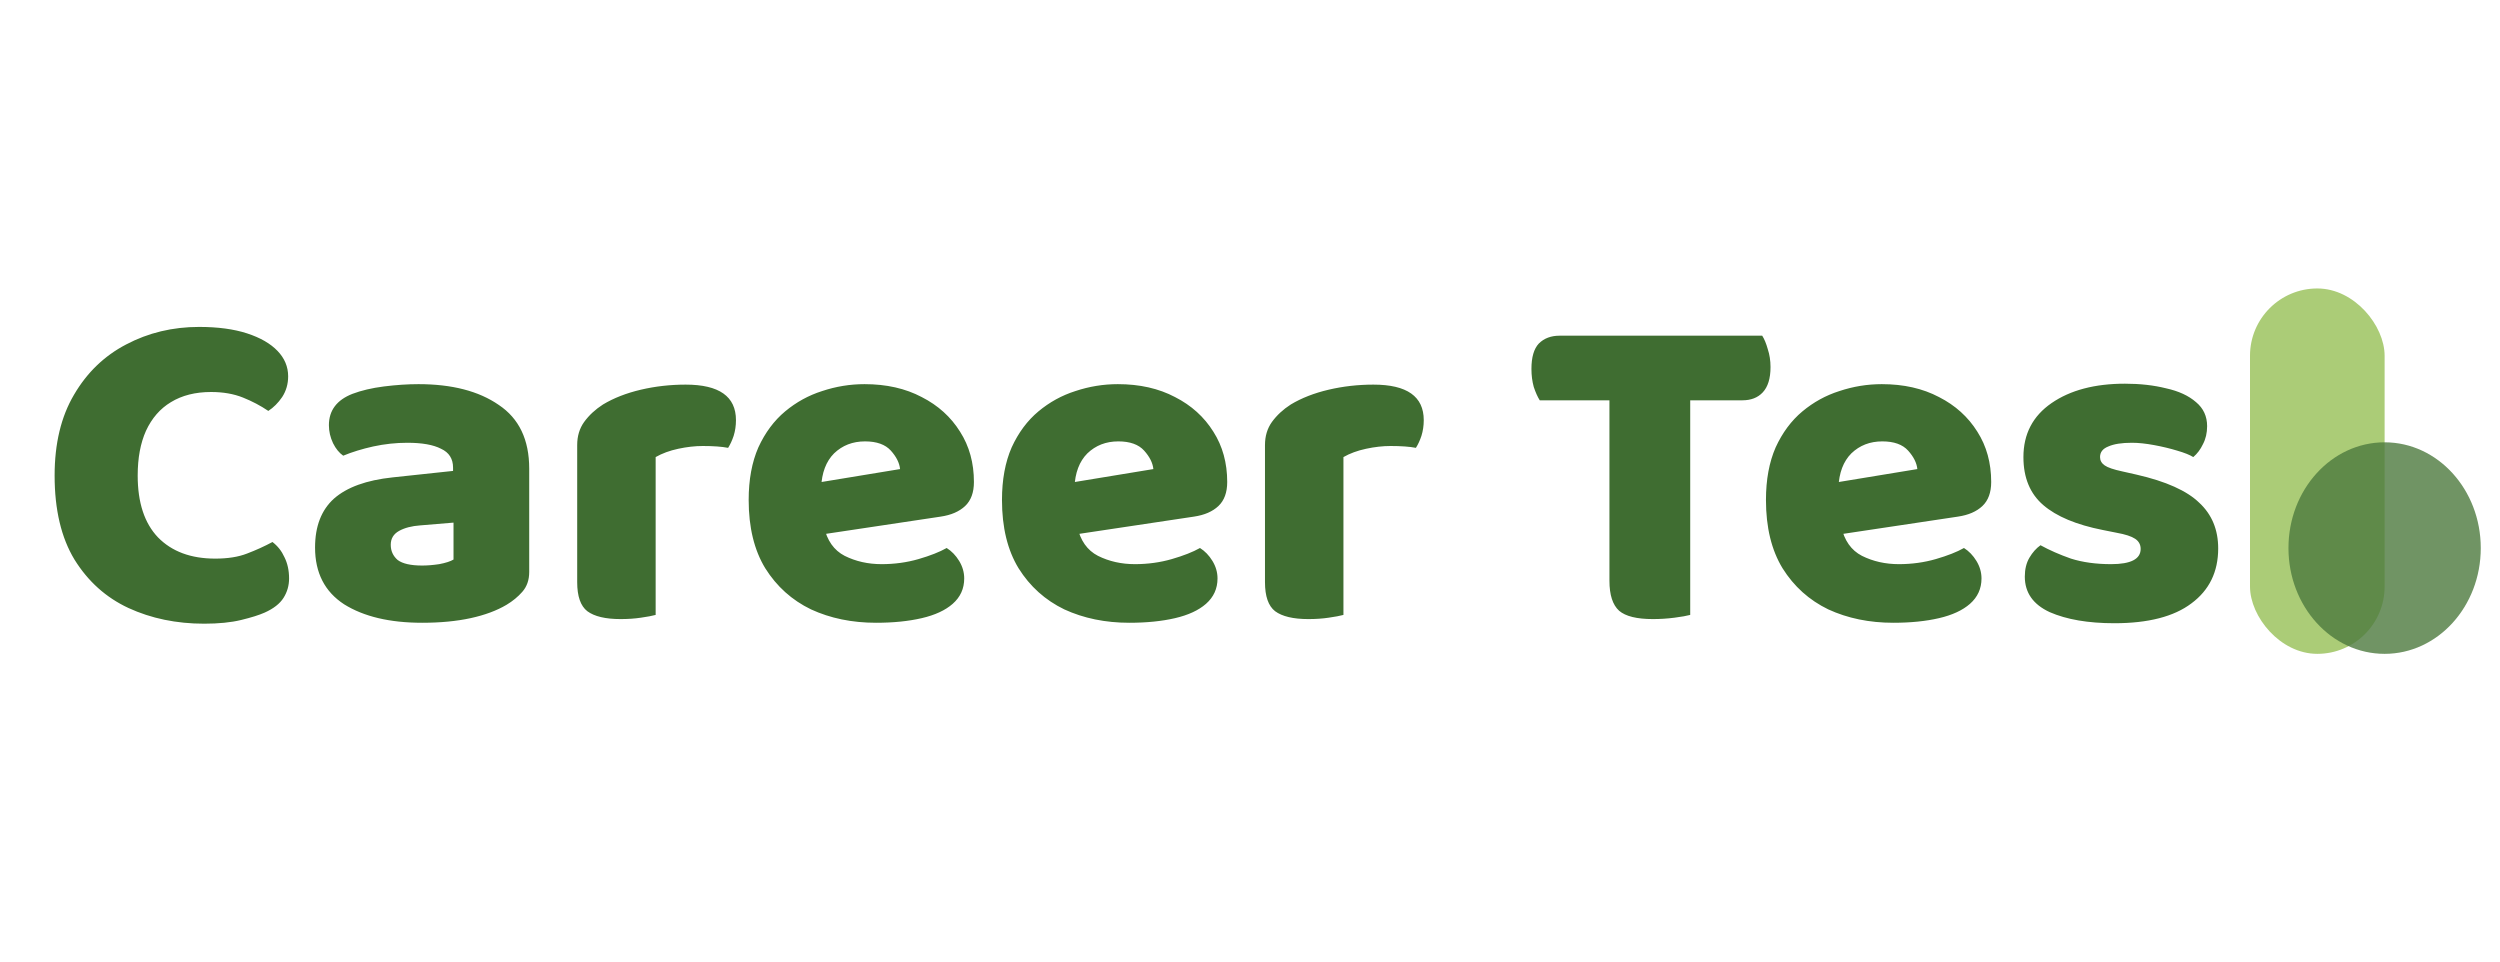
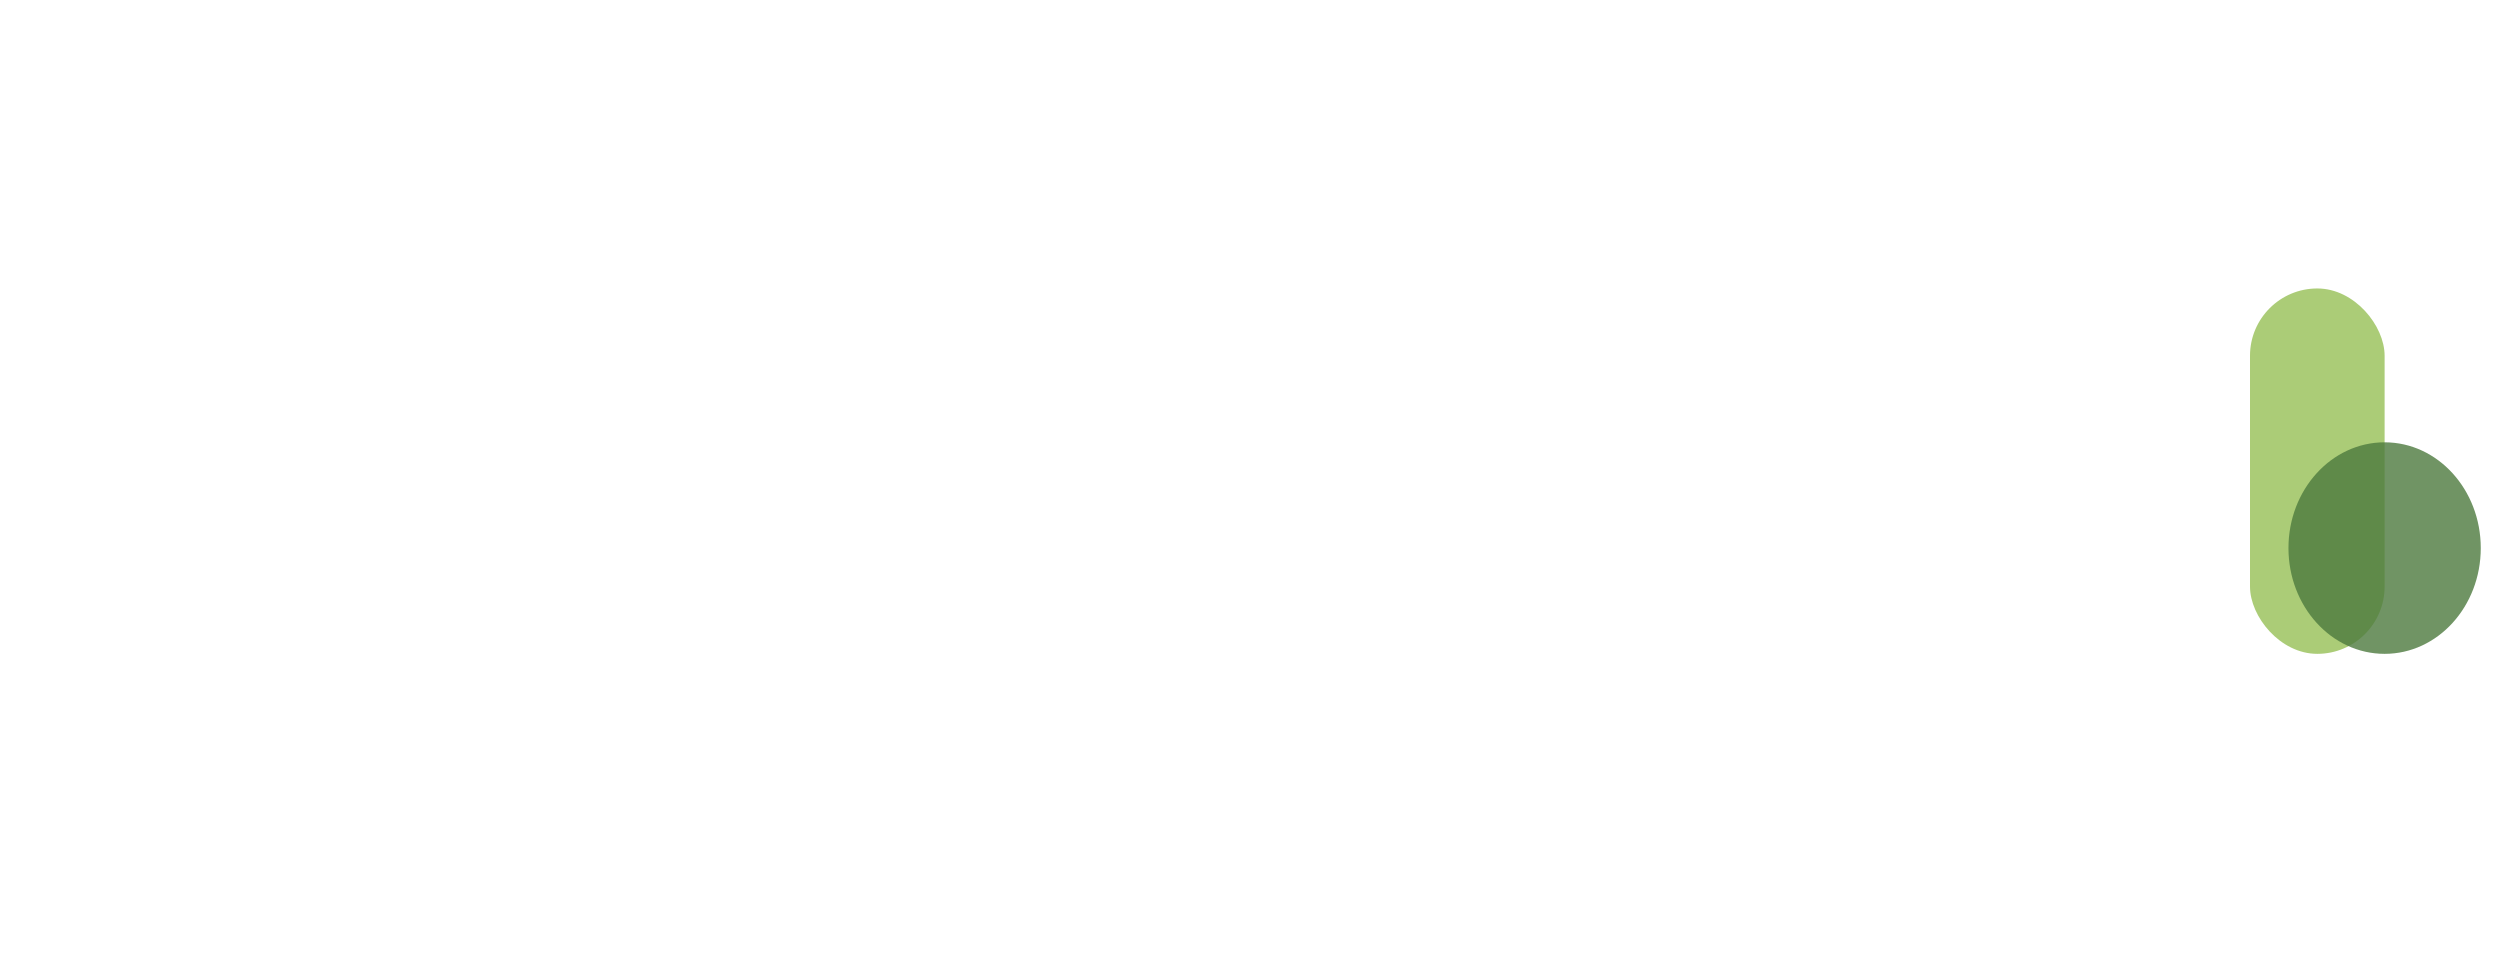
<svg xmlns="http://www.w3.org/2000/svg" width="130" height="50" viewBox="0 0 130 50" fill="none">
-   <path d="M14.984 19.568C14.984 19.968 14.88 20.328 14.672 20.648C14.464 20.952 14.224 21.192 13.952 21.368C13.552 21.096 13.112 20.864 12.632 20.672C12.152 20.48 11.6 20.384 10.976 20.384C10.16 20.384 9.464 20.56 8.888 20.912C8.328 21.248 7.896 21.744 7.592 22.4C7.304 23.04 7.16 23.816 7.16 24.728C7.16 26.136 7.512 27.208 8.216 27.944C8.936 28.68 9.928 29.048 11.192 29.048C11.848 29.048 12.4 28.96 12.848 28.784C13.312 28.608 13.752 28.408 14.168 28.184C14.44 28.392 14.648 28.656 14.792 28.976C14.952 29.296 15.032 29.664 15.032 30.08C15.032 30.448 14.936 30.784 14.744 31.088C14.552 31.392 14.224 31.648 13.76 31.856C13.472 31.984 13.064 32.112 12.536 32.24C12.008 32.368 11.368 32.432 10.616 32.432C9.176 32.432 7.864 32.16 6.68 31.616C5.512 31.072 4.576 30.232 3.872 29.096C3.184 27.96 2.84 26.504 2.84 24.728C2.84 23.064 3.176 21.664 3.848 20.528C4.52 19.376 5.424 18.504 6.56 17.912C7.712 17.304 8.976 17 10.352 17C11.328 17 12.16 17.112 12.848 17.336C13.536 17.56 14.064 17.864 14.432 18.248C14.8 18.632 14.984 19.072 14.984 19.568ZM21.951 29.408C22.223 29.408 22.519 29.384 22.839 29.336C23.175 29.272 23.423 29.192 23.583 29.096V27.176L21.855 27.32C21.407 27.352 21.039 27.448 20.751 27.608C20.463 27.768 20.319 28.008 20.319 28.328C20.319 28.648 20.439 28.912 20.679 29.12C20.935 29.312 21.359 29.408 21.951 29.408ZM21.759 19.976C23.503 19.976 24.895 20.336 25.935 21.056C26.991 21.76 27.519 22.864 27.519 24.368V29.744C27.519 30.16 27.399 30.504 27.159 30.776C26.935 31.032 26.663 31.256 26.343 31.448C25.831 31.752 25.207 31.984 24.471 32.144C23.735 32.304 22.895 32.384 21.951 32.384C20.271 32.384 18.919 32.064 17.895 31.424C16.887 30.768 16.383 29.784 16.383 28.472C16.383 27.368 16.711 26.52 17.367 25.928C18.039 25.336 19.055 24.968 20.415 24.824L23.559 24.488V24.32C23.559 23.856 23.351 23.528 22.935 23.336C22.535 23.128 21.951 23.024 21.183 23.024C20.591 23.024 19.999 23.088 19.407 23.216C18.831 23.344 18.311 23.504 17.847 23.696C17.639 23.552 17.463 23.336 17.319 23.048C17.175 22.744 17.103 22.432 17.103 22.112C17.103 21.344 17.511 20.8 18.327 20.48C18.791 20.304 19.335 20.176 19.959 20.096C20.599 20.016 21.199 19.976 21.759 19.976ZM34.094 26.504H30.014V23.144C30.014 22.68 30.134 22.28 30.374 21.944C30.63 21.592 30.958 21.288 31.358 21.032C31.918 20.696 32.574 20.44 33.326 20.264C34.078 20.088 34.854 20 35.654 20C37.398 20 38.27 20.616 38.27 21.848C38.27 22.136 38.23 22.408 38.15 22.664C38.07 22.904 37.974 23.112 37.862 23.288C37.702 23.256 37.51 23.232 37.286 23.216C37.062 23.2 36.814 23.192 36.542 23.192C36.142 23.192 35.718 23.24 35.27 23.336C34.822 23.432 34.43 23.576 34.094 23.768V26.504ZM34.094 25.664V31.976C33.918 32.024 33.662 32.072 33.326 32.12C33.006 32.168 32.654 32.192 32.27 32.192C31.486 32.192 30.91 32.056 30.542 31.784C30.19 31.512 30.014 31.008 30.014 30.272V25.664H34.094ZM41.26 25.304L46.803 24.392C46.772 24.072 46.611 23.752 46.324 23.432C46.035 23.112 45.587 22.952 44.98 22.952C44.34 22.952 43.803 23.16 43.371 23.576C42.956 23.992 42.731 24.584 42.7 25.352L42.843 27.368C43.004 28.104 43.364 28.616 43.923 28.904C44.499 29.192 45.139 29.336 45.843 29.336C46.516 29.336 47.156 29.248 47.764 29.072C48.371 28.896 48.859 28.704 49.227 28.496C49.483 28.656 49.7 28.88 49.876 29.168C50.051 29.456 50.139 29.76 50.139 30.08C50.139 30.608 49.94 31.048 49.539 31.4C49.156 31.736 48.62 31.984 47.931 32.144C47.243 32.304 46.452 32.384 45.556 32.384C44.307 32.384 43.179 32.152 42.172 31.688C41.179 31.208 40.388 30.496 39.795 29.552C39.219 28.608 38.931 27.424 38.931 26C38.931 24.944 39.099 24.032 39.435 23.264C39.788 22.496 40.252 21.872 40.828 21.392C41.404 20.912 42.044 20.56 42.748 20.336C43.468 20.096 44.203 19.976 44.956 19.976C46.092 19.976 47.084 20.2 47.931 20.648C48.779 21.08 49.444 21.68 49.923 22.448C50.404 23.2 50.644 24.072 50.644 25.064C50.644 25.608 50.492 26.024 50.188 26.312C49.883 26.6 49.459 26.784 48.916 26.864L41.404 27.992L41.26 25.304ZM54.431 25.304L59.975 24.392C59.943 24.072 59.783 23.752 59.495 23.432C59.207 23.112 58.759 22.952 58.151 22.952C57.511 22.952 56.975 23.16 56.543 23.576C56.127 23.992 55.903 24.584 55.871 25.352L56.015 27.368C56.175 28.104 56.535 28.616 57.095 28.904C57.671 29.192 58.311 29.336 59.015 29.336C59.687 29.336 60.327 29.248 60.935 29.072C61.543 28.896 62.031 28.704 62.399 28.496C62.655 28.656 62.871 28.88 63.047 29.168C63.223 29.456 63.311 29.76 63.311 30.08C63.311 30.608 63.111 31.048 62.711 31.4C62.327 31.736 61.791 31.984 61.103 32.144C60.415 32.304 59.623 32.384 58.727 32.384C57.479 32.384 56.351 32.152 55.343 31.688C54.351 31.208 53.559 30.496 52.967 29.552C52.391 28.608 52.103 27.424 52.103 26C52.103 24.944 52.271 24.032 52.607 23.264C52.959 22.496 53.423 21.872 53.999 21.392C54.575 20.912 55.215 20.56 55.919 20.336C56.639 20.096 57.375 19.976 58.127 19.976C59.263 19.976 60.255 20.2 61.103 20.648C61.951 21.08 62.615 21.68 63.095 22.448C63.575 23.2 63.815 24.072 63.815 25.064C63.815 25.608 63.663 26.024 63.359 26.312C63.055 26.6 62.631 26.784 62.087 26.864L54.575 27.992L54.431 25.304ZM69.859 26.504H65.779V23.144C65.779 22.68 65.899 22.28 66.139 21.944C66.395 21.592 66.723 21.288 67.123 21.032C67.683 20.696 68.339 20.44 69.091 20.264C69.843 20.088 70.619 20 71.419 20C73.163 20 74.035 20.616 74.035 21.848C74.035 22.136 73.995 22.408 73.915 22.664C73.835 22.904 73.739 23.112 73.627 23.288C73.467 23.256 73.275 23.232 73.051 23.216C72.827 23.2 72.579 23.192 72.307 23.192C71.907 23.192 71.483 23.24 71.035 23.336C70.587 23.432 70.195 23.576 69.859 23.768V26.504ZM69.859 25.664V31.976C69.683 32.024 69.427 32.072 69.091 32.12C68.771 32.168 68.419 32.192 68.035 32.192C67.251 32.192 66.675 32.056 66.307 31.784C65.955 31.512 65.779 31.008 65.779 30.272V25.664H69.859ZM83.643 17.456H91.635C91.747 17.632 91.843 17.864 91.923 18.152C92.019 18.44 92.067 18.752 92.067 19.088C92.067 19.68 91.931 20.12 91.659 20.408C91.403 20.68 91.051 20.816 90.603 20.816H83.643V17.456ZM88.059 20.816H80.067C79.955 20.64 79.851 20.408 79.755 20.12C79.675 19.832 79.635 19.52 79.635 19.184C79.635 18.576 79.763 18.136 80.019 17.864C80.291 17.592 80.651 17.456 81.099 17.456H88.059V20.816ZM87.891 20.168V31.976C87.715 32.024 87.443 32.072 87.075 32.12C86.707 32.168 86.331 32.192 85.947 32.192C85.115 32.192 84.531 32.048 84.195 31.76C83.859 31.456 83.691 30.936 83.691 30.2V20.168H87.891ZM94.158 25.304L99.702 24.392C99.67 24.072 99.51 23.752 99.222 23.432C98.934 23.112 98.486 22.952 97.878 22.952C97.238 22.952 96.702 23.16 96.27 23.576C95.854 23.992 95.63 24.584 95.598 25.352L95.742 27.368C95.902 28.104 96.262 28.616 96.822 28.904C97.398 29.192 98.038 29.336 98.742 29.336C99.414 29.336 100.054 29.248 100.662 29.072C101.27 28.896 101.758 28.704 102.126 28.496C102.382 28.656 102.598 28.88 102.774 29.168C102.95 29.456 103.038 29.76 103.038 30.08C103.038 30.608 102.838 31.048 102.438 31.4C102.054 31.736 101.518 31.984 100.83 32.144C100.142 32.304 99.35 32.384 98.454 32.384C97.206 32.384 96.078 32.152 95.07 31.688C94.078 31.208 93.286 30.496 92.694 29.552C92.118 28.608 91.83 27.424 91.83 26C91.83 24.944 91.998 24.032 92.334 23.264C92.686 22.496 93.15 21.872 93.726 21.392C94.302 20.912 94.942 20.56 95.646 20.336C96.366 20.096 97.102 19.976 97.854 19.976C98.99 19.976 99.982 20.2 100.83 20.648C101.678 21.08 102.342 21.68 102.822 22.448C103.302 23.2 103.542 24.072 103.542 25.064C103.542 25.608 103.39 26.024 103.086 26.312C102.782 26.6 102.358 26.784 101.814 26.864L94.302 27.992L94.158 25.304ZM115.346 28.52C115.346 29.736 114.882 30.688 113.954 31.376C113.042 32.064 111.706 32.408 109.946 32.408C108.586 32.408 107.466 32.216 106.586 31.832C105.722 31.432 105.29 30.816 105.29 29.984C105.29 29.6 105.37 29.272 105.53 29C105.69 28.728 105.882 28.512 106.106 28.352C106.57 28.608 107.098 28.84 107.69 29.048C108.298 29.24 108.994 29.336 109.778 29.336C110.802 29.336 111.314 29.072 111.314 28.544C111.314 28.32 111.218 28.144 111.026 28.016C110.834 27.888 110.514 27.784 110.066 27.704L109.346 27.56C107.97 27.288 106.938 26.856 106.25 26.264C105.562 25.672 105.218 24.84 105.218 23.768C105.218 22.568 105.706 21.632 106.682 20.96C107.658 20.288 108.93 19.952 110.498 19.952C111.282 19.952 111.994 20.032 112.634 20.192C113.29 20.336 113.81 20.576 114.194 20.912C114.578 21.232 114.77 21.648 114.77 22.16C114.77 22.512 114.698 22.824 114.554 23.096C114.426 23.368 114.258 23.592 114.05 23.768C113.874 23.656 113.594 23.544 113.21 23.432C112.842 23.32 112.442 23.224 112.01 23.144C111.578 23.064 111.194 23.024 110.858 23.024C110.33 23.024 109.922 23.088 109.634 23.216C109.346 23.328 109.202 23.512 109.202 23.768C109.202 23.944 109.282 24.088 109.442 24.2C109.602 24.312 109.906 24.416 110.354 24.512L111.098 24.68C112.634 25.032 113.722 25.52 114.362 26.144C115.018 26.752 115.346 27.544 115.346 28.52Z" fill="#3F6D31" />
  <rect x="117" y="15" width="7" height="19" rx="3.5" fill="#ABCC77" />
  <ellipse cx="124" cy="28.5" rx="5" ry="5.5" fill="#4D793E" fill-opacity="0.8" />
</svg>